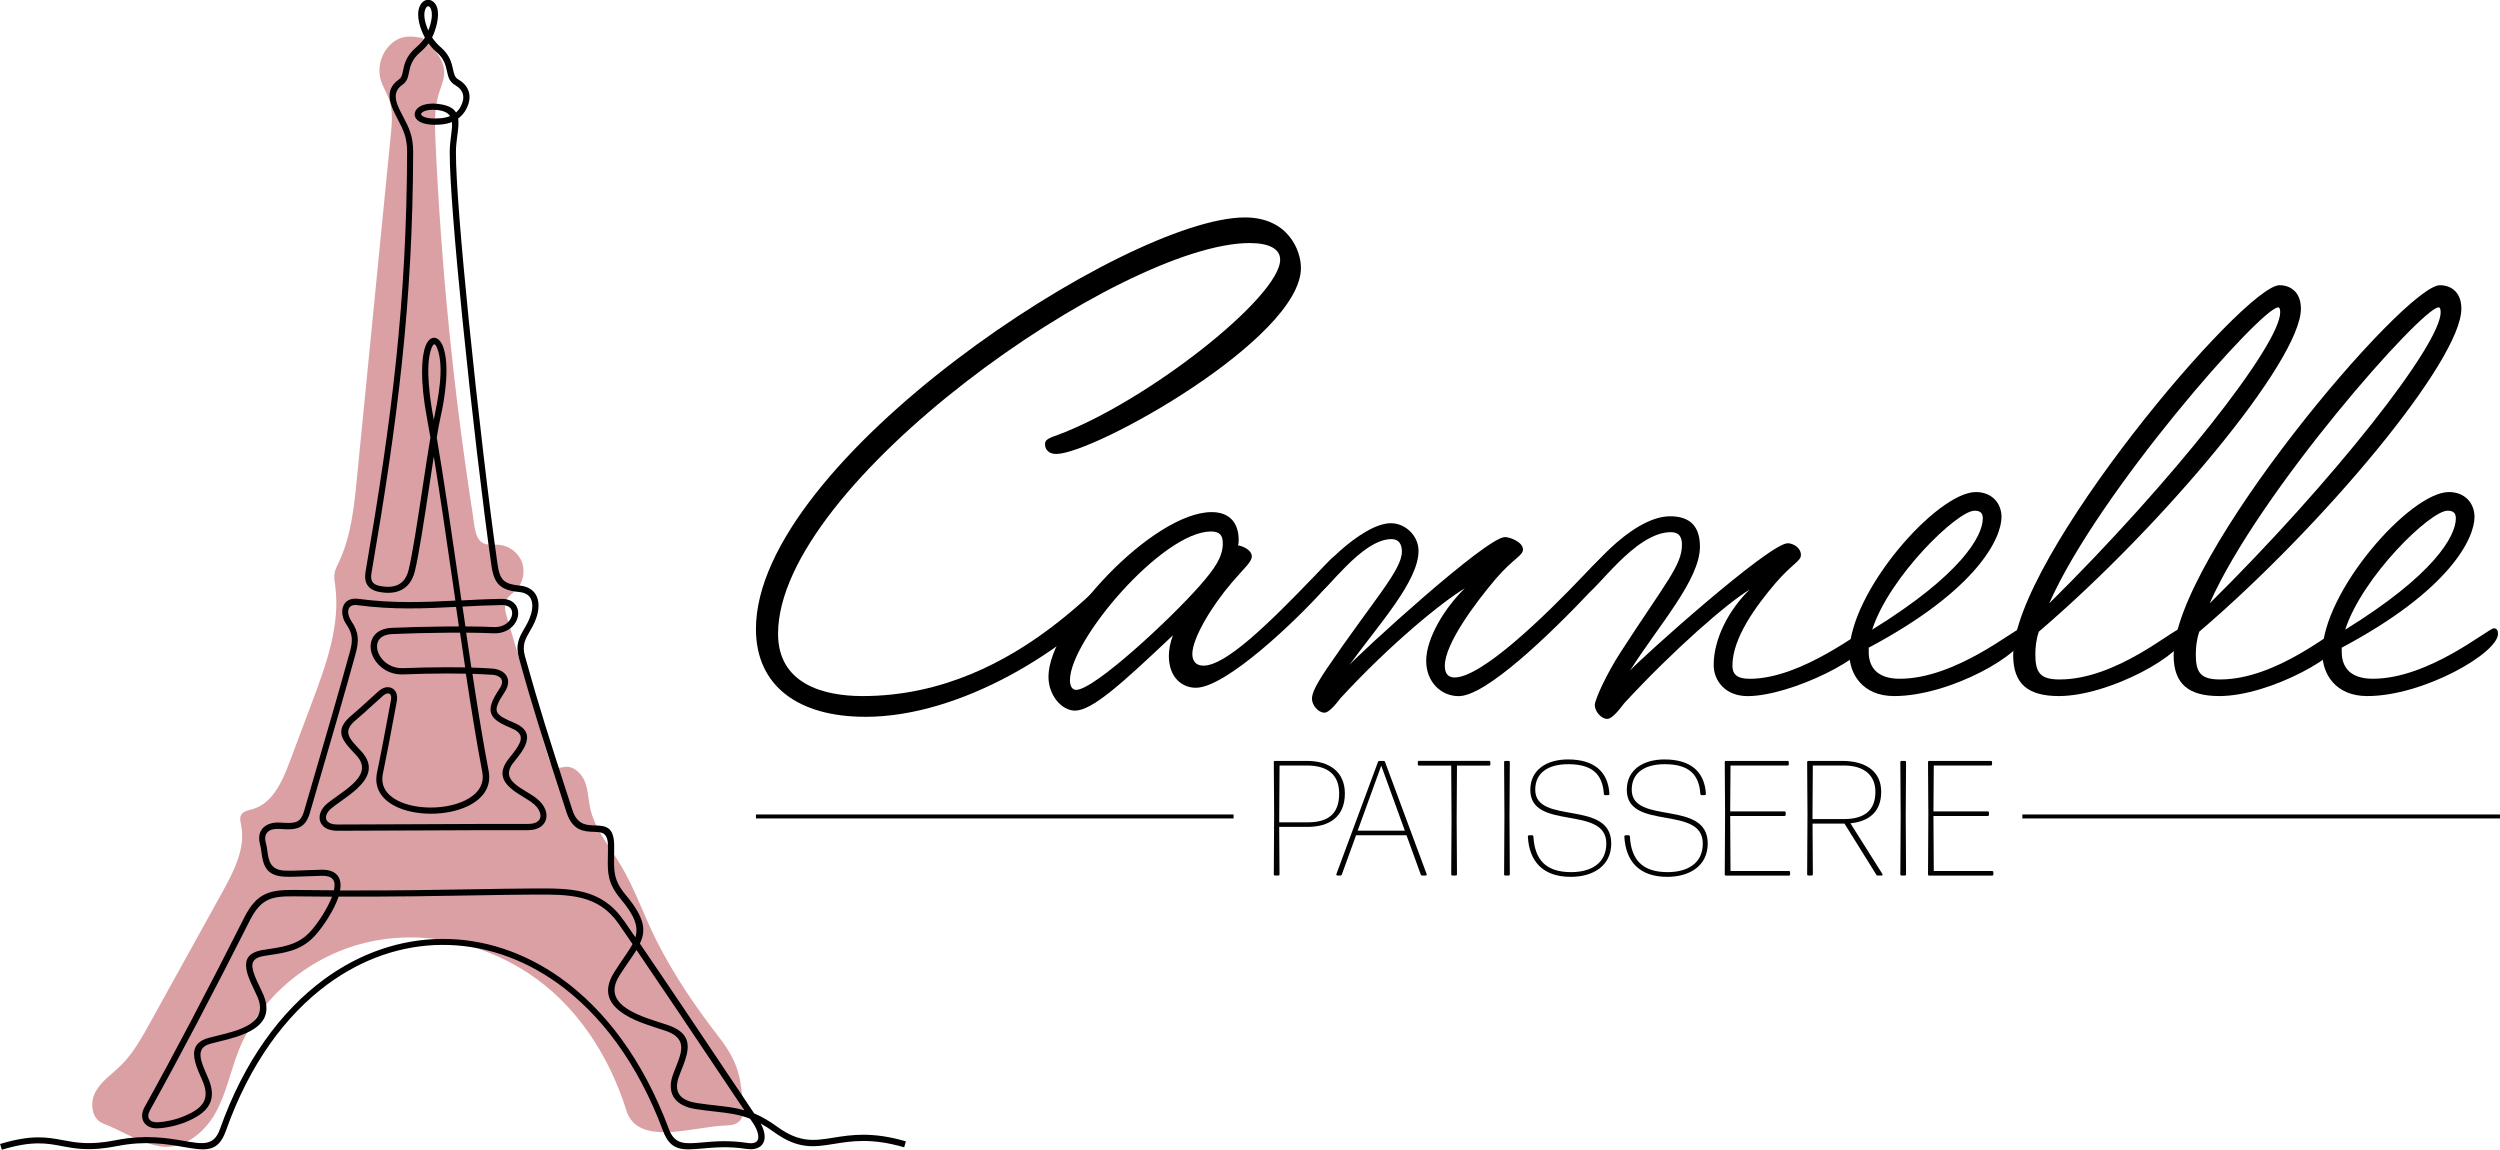
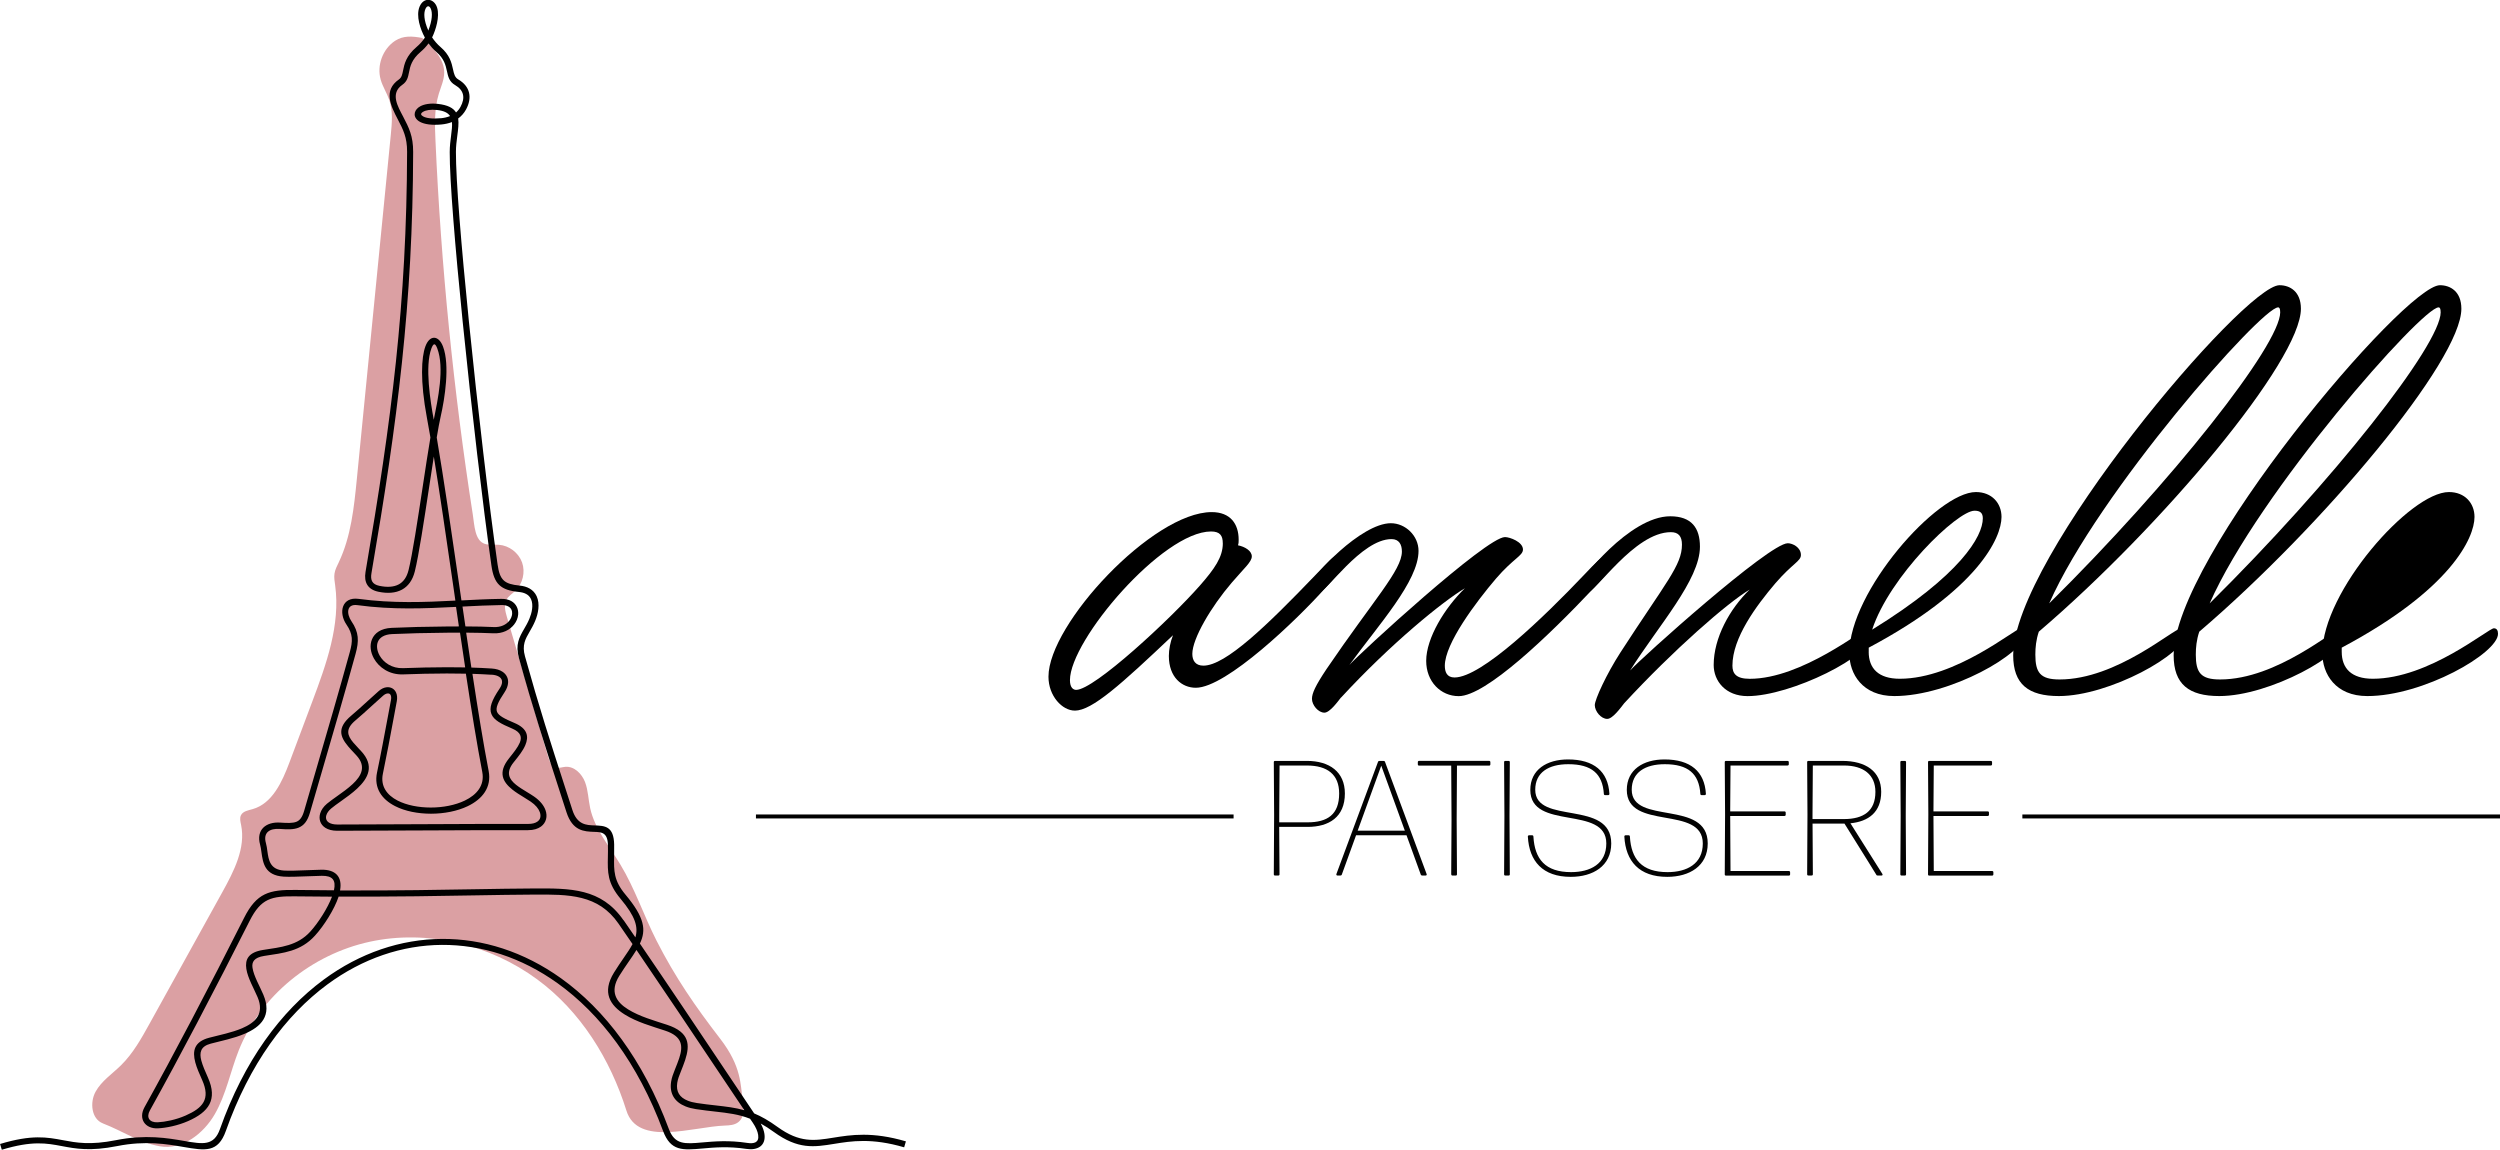
<svg xmlns="http://www.w3.org/2000/svg" id="Ebene_2" data-name="Ebene 2" viewBox="0 0 629.61 289.62">
  <defs>
    <style>
      .cls-1 {
        fill-rule: evenodd;
      }

      .cls-2 {
        fill: #020202;
      }

      .cls-3 {
        fill: none;
        stroke: #000;
        stroke-miterlimit: 10;
      }

      .cls-4 {
        fill: #dba0a3;
      }
    </style>
  </defs>
  <g id="Ebene_1-2" data-name="Ebene 1">
    <g>
      <g>
-         <path d="M217.9,180.52c-16.72,0-27.52-7.66-27.52-22.12,0-42.5,93.36-103.64,123.14-103.64,10.8,0,14.11,8.19,14.11,12.72,0,17.77-52.08,46.85-61.66,46.85-1.74,0-2.79-1.04-2.79-2.44,0-.87.35-1.39,2.96-2.26,22.64-8.36,56.26-34.84,56.26-44.24,0-2.61-2.61-4.18-7.66-4.18-32.22,0-118.79,60.44-118.79,98.41,0,12.54,11.32,15.68,21.25,15.68,40.58,0,64.45-35.18,68.45-35.18.52,0,1.39.52,1.39,1.57,0,2.09-1.04,2.61-4.53,6.62-13.59,15.33-40.41,32.22-64.62,32.22Z" />
        <path d="M270.67,178.96c-3.14,0-6.62-3.66-6.62-8.54,0-13.24,26.3-41.45,41.11-41.45,4.7,0,6.79,2.96,6.79,6.97,0,.52,0,.87-.17,1.39,1.74.35,3.48,1.39,3.48,2.79s-1.92,2.96-5.05,6.62c-5.23,6.1-9.93,14.11-9.93,17.94,0,1.57.7,2.96,2.79,2.96,5.57,0,16.02-10.1,28.22-22.82,3.66-3.83,4.53-4.7,5.05-4.7,1.57,0,2.09,1.04,2.09,1.74,0,1.22-1.57,2.79-4.7,6.27-6.97,7.84-24.91,25.08-32.57,25.08-3.48,0-6.79-2.61-6.79-8.01,0-1.57.35-3.48,1.04-5.22-13.06,12.37-20.38,18.99-24.73,18.99ZM307.95,136.81c0-1.92-.7-2.96-2.96-2.96-12.19,0-35.53,27.35-35.53,37.45,0,1.92.87,2.44,1.57,2.44,4.53,0,23.69-17.77,31.18-26.3,3.66-4.18,5.75-7.14,5.75-10.62Z" />
        <path d="M337.73,175.65c-.7.87-2.79,3.83-4.18,3.83-1.57,0-3.14-1.92-3.14-3.48,0-1.39.87-3.31,3.66-7.49,11.84-17.42,18.99-24.91,18.99-29.61,0-1.74-.7-3.13-2.61-3.13-7.66,0-16.55,13.59-18.46,13.59-.87,0-1.74-1.04-1.74-2.09,0-2.09,12.54-15.5,20.03-15.5,3.66,0,6.97,3.14,6.97,6.97,0,7.66-10.1,18.64-17.42,28.74,2.61-2.96,34.49-32.22,39.19-32.22,1.22,0,4.53,1.22,4.53,3.13,0,1.57-2.44,2.26-6.79,7.32-5.05,5.92-12.89,16.37-12.89,21.95,0,1.57.52,2.96,2.44,2.96,6.79,0,22.47-15.15,32.57-25.78,2.96-3.13,4.53-4.7,5.23-4.7s1.92.52,1.92,1.74c0,1.04-1.04,2.26-4.7,6.27-11.32,12.02-27.17,27.17-33.96,27.17-4.53,0-8.19-3.66-8.19-8.88,0-5.75,4.7-13.41,9.75-18.29-5.57,3.31-18.64,13.93-31.18,27.52Z" />
        <path d="M408.96,177.22c-.7.87-2.79,3.83-4.18,3.83-1.57,0-3.14-1.92-3.14-3.48,0-1.39,2.96-7.84,6.45-13.24,11.5-17.77,15.5-21.95,15.5-27.17,0-2.09-.87-3.14-2.79-3.14-9.23,0-18.99,15.33-21.25,15.33-.87,0-1.74-.87-1.74-2.09,0-1.04,12.54-17.24,22.82-17.24,5.4,0,7.49,2.96,7.49,7.66,0,8.36-10.45,19.86-17.59,31.18,2.61-2.96,35.01-32.05,39.71-32.05,1.22,0,3.31,1.04,3.31,2.96,0,1.57-2.09,2.09-6.45,7.14-4.88,5.75-10.8,13.76-10.8,20.73,0,1.92.87,3.31,4.35,3.31,13.24,0,28.57-12.71,29.96-12.71.7,0,1.04.52,1.04,1.39,0,5.57-20.73,15.68-31.53,15.68-5.57,0-8.54-3.83-8.54-7.84,0-6.79,4.01-14.11,9.06-18.99-5.57,3.31-19.16,15.15-31.7,28.74Z" />
        <path d="M470.62,164.15c0,4.18,2.44,6.79,7.84,6.79,14.11,0,29.09-12.71,30.48-12.71.7,0,1.04.52,1.04,1.39,0,4.88-18.81,15.68-32.92,15.68-8.01,0-11.32-5.57-11.32-10.8,0-15.5,22.12-40.58,31.88-40.58,4.01,0,6.45,2.79,6.45,6.27,0,5.23-5.92,18.29-33.44,32.92v1.04ZM499.36,130.54c0-1.39-.7-1.92-2.09-1.92-4.35,0-21.42,16.55-25.78,29.96,22.29-13.76,27.87-23.51,27.87-28.04Z" />
        <path d="M512.59,164.85c0,4.53,1.22,6.27,6.1,6.27,14.46,0,28.74-12.89,30.66-12.89.87,0,1.04.52,1.04,1.39,0,5.05-19.16,15.68-31.88,15.68-7.66,0-11.5-2.96-11.5-10.28,0-24.56,58.18-93.19,67.06-93.19,2.61,0,5.4,1.57,5.4,5.92,0,13.06-34.84,54.69-66.01,81.34-.7,2.09-.87,4.01-.87,5.75ZM574.25,78.63c0-.87-.17-1.22-.52-1.22-4.18,0-45.29,46.51-57.65,74.55,31-30.66,58.18-65.14,58.18-73.33Z" />
        <path d="M553,164.85c0,4.53,1.22,6.27,6.1,6.27,14.46,0,28.74-12.89,30.66-12.89.87,0,1.04.52,1.04,1.39,0,5.05-19.16,15.68-31.88,15.68-7.66,0-11.5-2.96-11.5-10.28,0-24.56,58.18-93.19,67.06-93.19,2.61,0,5.4,1.57,5.4,5.92,0,13.06-34.84,54.69-66.01,81.34-.7,2.09-.87,4.01-.87,5.75ZM614.66,78.63c0-.87-.17-1.22-.52-1.22-4.18,0-45.29,46.51-57.65,74.55,31-30.66,58.18-65.14,58.18-73.33Z" />
-         <path d="M589.75,164.15c0,4.18,2.44,6.79,7.84,6.79,14.11,0,29.09-12.71,30.48-12.71.7,0,1.04.52,1.04,1.39,0,4.88-18.81,15.68-32.92,15.68-8.01,0-11.32-5.57-11.32-10.8,0-15.5,22.12-40.58,31.88-40.58,4.01,0,6.44,2.79,6.44,6.27,0,5.23-5.92,18.29-33.44,32.92v1.04ZM618.49,130.54c0-1.39-.7-1.92-2.09-1.92-4.35,0-21.42,16.55-25.78,29.96,22.29-13.76,27.87-23.51,27.87-28.04Z" />
+         <path d="M589.75,164.15c0,4.18,2.44,6.79,7.84,6.79,14.11,0,29.09-12.71,30.48-12.71.7,0,1.04.52,1.04,1.39,0,4.88-18.81,15.68-32.92,15.68-8.01,0-11.32-5.57-11.32-10.8,0-15.5,22.12-40.58,31.88-40.58,4.01,0,6.44,2.79,6.44,6.27,0,5.23-5.92,18.29-33.44,32.92v1.04ZM618.49,130.54Z" />
      </g>
      <g>
        <path class="cls-4" d="M25.9,282.91c-2.88-1.11-3.32-5.26-1.83-7.97,1.49-2.71,4.2-4.48,6.4-6.65,3.04-2.99,5.15-6.78,7.21-10.51,6.12-11.06,12.24-22.12,18.36-33.18,2.88-5.21,5.87-11.01,4.68-16.84-.17-.82-.41-1.71-.03-2.46.51-1.01,1.82-1.21,2.91-1.52,5-1.41,7.46-6.89,9.29-11.75,1.92-5.12,3.84-10.23,5.76-15.35,3.53-9.41,7.12-19.3,5.76-29.25-.14-.99-.32-1.99-.17-2.97.15-1.01.64-1.93,1.08-2.85,3.09-6.5,3.84-13.83,4.55-20.99,2.85-28.89,5.7-57.77,8.55-86.66.29-2.93.57-5.97-.38-8.77-.6-1.76-1.66-3.35-2.17-5.14-1.02-3.58.53-7.74,3.64-9.78,2.07-1.36,4.37-1.17,6.8-.71,2.69,2.36,5.6,5.2,5.56,8.78-.02,1.82-.83,3.53-1.36,5.27-1.15,3.78-1.02,7.82-.84,11.76,1.4,31.56,4.55,63.05,9.41,94.27.41,2.64.48,6.51,3.02,7.33,1.13.36,2.36.14,3.54.23,2.58.19,4.97,2.01,5.84,4.45.87,2.44.17,5.36-1.7,7.14-.76.73-1.72,1.3-2.22,2.23-.72,1.33-.31,2.96.12,4.42,3.45,11.69,6.89,23.37,10.34,35.06.34,1.16.86,2.5,2.03,2.81.76.2,1.54-.12,2.32-.19,2.24-.19,4.16,1.74,4.97,3.84.8,2.1.82,4.41,1.3,6.6,1.15,5.25,4.8,9.53,7.58,14.14,3.67,6.06,5.91,12.87,9.12,19.19,4.69,9.21,9.74,16.54,16.06,24.74,5.42,7.03,5.02,11.58,5.63,15.11.36,2.07.56,4.6-1.11,5.88-.94.73-2.22.81-3.41.85-7.93.28-21.89,5.36-24.75-3.77-4.06-12.96-11.54-25.01-22.47-33.05-11.97-8.8-27.68-12.63-42.2-9.47-14.52,3.16-27.47,13.53-32.96,27.34-2.11,5.32-3.17,11.09-6.02,16.05-2.85,4.97-8.27,9.14-13.9,8.11-5.3-.97-9.25-3.81-14.28-5.75Z" />
        <path class="cls-1" d="M0,288.11c8.05-2.43,11.85-1.71,15.86-.96,3.34.63,6.83,1.29,13.32,0,7.48-1.49,13.07-.53,17.25.2,4.7.81,7.45,1.29,8.97-3.01,6.06-17.12,15.33-29.67,26.11-37.62,9.18-6.77,19.45-10.19,29.76-10.26,10.31-.07,20.66,3.23,30,9.9,11.05,7.9,20.69,20.55,27.17,37.96,1.5,4.02,4.05,3.79,8.4,3.4,2.96-.26,6.68-.6,11.37.12,1.64.25,3.02-.05,2.73-2.01-.13-.89-.59-1.95-1.35-3.07l-.69-1.01c-2.91-1.14-5.58-1.44-8.83-1.81-1.47-.17-3.06-.34-4.8-.61-.97-.15-1.84-.37-2.61-.68-2.76-1.1-4.1-3.23-3.65-6.2.17-1.12.56-2.08.97-3.12.39-.97.77-1.92,1.07-2.82.98-3,.91-5.48-3.56-6.95-3.4-1.12-7.09-2.15-10.13-4.04-3.72-2.31-5.83-5.57-2.73-10.58.87-1.4,1.7-2.61,2.45-3.7.88-1.28,1.65-2.4,2.22-3.48-1.2-1.75-2.38-3.47-3.53-5.14-5.11-7.41-12.57-7.37-21.27-7.32-4.81.03-9.61.1-14.42.19-8.9.16-20.23.37-34.8.31-1.06,3.2-3.7,7.36-5.96,9.84-3.62,3.99-7.89,4.35-12.8,5.11-2.55.4-3.16,1.53-2.93,3,.32,2.08,1.86,4.7,2.72,6.74,2.27,5.34-.64,8.15-4.74,9.88-2.73,1.16-5.65,1.72-8.5,2.47-2.59.68-2.9,2.28-2.37,4.28.34,1.28.99,2.74,1.66,4.25,2.5,5.61.17,8.71-5.01,10.98-2.58,1.13-5.5,1.72-7.58,1.82-3.27.15-4.99-2.43-3.37-5.34,3.79-6.82,7.81-14.28,11.81-21.9,4.55-8.65,9.08-17.48,13.26-25.77,3.16-6.27,6.33-7.12,12.96-7.03,3.37.04,6.59.07,9.67.09.57-2.61-.4-3.69-3.07-3.65-1.07.02-2.33.07-3.59.12h0c-2.3.09-4.6.18-6.01.09-4.78-.32-5.21-3.41-5.6-6.22-.09-.66-.18-1.29-.33-1.83-1.05-3.75,1.49-5.81,5.09-5.56,1.77.12,3.11.17,4.06-.21.87-.35,1.48-1.15,1.94-2.74,1.07-3.69,2.15-7.4,3.23-11.1,2.81-9.63,5.63-19.29,8.27-28.89.76-2.75.83-4.5-.84-6.93-2.07-3.03-1.16-7.04,3.02-6.48,8.66,1.17,16.61.84,24.41.44l-.62-4.29c-1.66-11.42-3.29-22.65-4.81-31.99-.38,2.4-.77,5-1.17,7.64-1.29,8.47-2.63,17.33-3.62,21.3-.57,2.27-1.7,3.74-3.21,4.57h0c-1.66.91-3.73,1.01-5.97.54-2.67-.56-3.67-2.37-3.23-4.99,3.29-19.19,5.88-36.11,7.66-52.98,1.78-16.89,2.76-33.76,2.81-52.83.01-3.65-.98-5.56-2.35-8.18-1.78-3.42-3.7-7.25.29-10.04.69-.48.85-1.27,1.04-2.22h0c.33-1.64.74-3.69,3.43-5.98.78-.66,1.52-1.47,2.07-2.34-1.13-2.06-2.31-5.48-1.33-7.81,1.05-2.49,3.69-2.11,4.42.3.68,2.25-.34,5.57-1.27,7.47.58.87,1.3,1.71,2.09,2.39,2.38,2.04,2.82,4.02,3.18,5.67.24,1.1.44,2.01,1.32,2.52,3,1.75,3.57,4.6,1.95,7.58-.52.95-1.2,1.69-1.97,2.25.18,1.24-.01,2.74-.23,4.4-.16,1.25-.34,2.6-.34,4-.03,7.01,1.36,23.79,3.25,42.55,2.21,21.88,5.1,46.46,7.24,61.36.56,3.95,1.65,4.95,5.57,5.33,1.82.18,3.48.94,4.28,2.7h0c.87,1.92.39,4.35-.39,6.21h0c-.43,1.03-.93,1.89-1.39,2.69-1.07,1.85-1.96,3.38-1.17,6.21,3.55,12.78,6.47,21.81,10.03,32.8.62,1.9,1.25,3.86,1.91,5.91,1.2,3.73,3.52,3.81,5.55,3.88,2.63.09,4.87.17,4.97,4.83.02,1.1,0,2.09-.01,3.01-.07,3.6-.11,6.04,2.85,9.58,4.86,5.81,5.26,8.92,3.64,12.34,7.12,10.42,14.88,22.01,21.12,31.34,3.01,4.49,5.67,8.47,7.66,11.43,1.8.75,3.7,1.82,5.87,3.4,5.62,4.08,9.32,3.48,14.03,2.72,4.47-.72,9.81-1.58,18.31.92l-.44,1.5c-8.16-2.4-13.31-1.57-17.62-.87-5.07.82-9.05,1.46-15.2-3-1.17-.85-2.26-1.55-3.3-2.12.5.92.81,1.81.93,2.6.45,3.05-1.8,4.21-4.52,3.79-4.53-.69-8.13-.37-11-.11-5.1.45-8.09.72-10.01-4.42-6.36-17.1-15.8-29.5-26.61-37.23-9.07-6.48-19.1-9.68-29.09-9.62-9.98.06-19.93,3.39-28.84,9.96-10.53,7.77-19.61,20.07-25.56,36.88-1.97,5.55-5.19,4.99-10.72,4.04-4.06-.7-9.48-1.64-16.68-.21-6.78,1.35-10.42.66-13.91,0-3.81-.72-7.43-1.41-15.12.92l-.45-1.5h0ZM187.45,279.6c-1.88-2.79-4.07-6.07-6.5-9.69-6.11-9.13-13.67-20.42-20.66-30.67-.55.91-1.2,1.86-1.93,2.91-.75,1.09-1.57,2.28-2.41,3.63-2.46,3.97-.76,6.58,2.22,8.42,2.92,1.81,6.54,2.81,9.8,3.88,5.74,1.88,5.83,5.07,4.57,8.93-.31.93-.7,1.91-1.1,2.92-.37.92-.72,1.77-.88,2.77-.34,2.24.59,3.69,2.67,4.51.64.26,1.4.45,2.27.58,1.76.27,3.31.44,4.74.6,2.62.3,4.89.55,7.2,1.21h0ZM157.06,231.76c.97,1.4,1.96,2.84,2.96,4.31.77-2.59,0-5.26-3.72-9.7-3.34-3.98-3.29-6.66-3.21-10.62.02-.9.04-1.88.01-2.96-.07-3.18-1.63-3.23-3.45-3.29-2.54-.09-5.45-.19-6.99-4.96-.66-2.05-1.3-4.01-1.91-5.91-3.57-11.01-6.5-20.05-10.05-32.86-.96-3.47.07-5.26,1.32-7.42.44-.75.9-1.55,1.3-2.51h0c.6-1.44,1.09-3.47.41-4.96h0c-.55-1.21-1.76-1.67-3-1.79-4.66-.46-6.3-1.98-6.97-6.67-2.13-14.9-5.03-39.5-7.24-61.43-1.9-18.8-3.29-35.64-3.26-42.71,0-1.5.19-2.9.35-4.19.16-1.26.31-2.4.21-3.35-.84.33-1.75.52-2.66.61-2.51.24-4.26-.08-5.33-.63-.24-.13-.45-.26-.62-.41h0c-1.39-1.19-.78-2.79.65-3.55.97-.52,2.46-.81,4.37-.6,2.56.28,3.93,1.04,4.62,2.16.44-.38.82-.85,1.13-1.42,1.21-2.22.9-4.16-1.36-5.47-1.48-.86-1.75-2.08-2.07-3.55-.31-1.42-.68-3.12-2.67-4.81-.73-.62-1.39-1.36-1.97-2.12-.57.77-1.25,1.49-1.98,2.11-2.28,1.94-2.63,3.68-2.91,5.09h0c-.26,1.29-.47,2.36-1.69,3.2-3.13,2.18-1.14,5.45.2,8.02,1.46,2.81,2.53,4.86,2.52,8.9-.05,19.14-1.03,36.06-2.82,52.99-1.79,16.95-4.38,33.89-7.68,53.09-.3,1.77.17,2.81,2,3.19,1.89.4,3.6.33,4.9-.38h0c1.13-.62,1.99-1.76,2.44-3.57.97-3.88,2.31-12.71,3.59-21.16.67-4.44,1.33-8.77,1.92-12.25-.3-1.76-.6-3.43-.89-5-1.74-9.32-1.38-15.22-.38-17.94,1.1-3,3.38-2.83,4.45.06,1.75,4.65.46,13-.61,17.66-.28,1.24-.62,3.05-.98,5.22,1.74,10.15,3.64,23.25,5.58,36.6l.64,4.43c3.34-.17,6.65-.34,10.05-.39,2.04-.03,3.32.82,3.9,2.02.28.58.39,1.24.34,1.91h0c-.08.94-.46,1.82-1.04,2.55-1.04,1.32-2.83,2.31-5.24,2.19-1.86-.09-4.23-.14-6.82-.16.44,2.97.87,5.91,1.31,8.79,1.7.05,3.41.13,5.11.24,1.16.07,2.08.37,2.76.83.49.33.85.74,1.08,1.21.24.47.34,1,.3,1.57-.05.74-.34,1.54-.88,2.35-1.7,2.52-2.3,3.98-1.91,4.95.4.99,1.91,1.75,4.39,2.8,3.36,1.42,3.65,3.45,2.73,5.61-.58,1.38-1.69,2.76-2.71,4.03l-.24.3h0c-2.05,2.56-1.1,4.25.61,5.62h0c.8.64,1.79,1.25,2.75,1.83.63.38,1.25.76,1.8,1.14,1.51,1.04,2.46,2.25,2.88,3.42.28.79.33,1.58.14,2.29-.19.73-.62,1.37-1.27,1.85h0c-.78.57-1.88.92-3.28.91-5.64-.03-16.52.02-27.23.07-7.69.03-15.29.07-20.82.08-1.27,0-2.26-.28-2.98-.74-.65-.42-1.09-.98-1.3-1.62-.21-.63-.21-1.32,0-2.02.26-.85.83-1.7,1.7-2.43.71-.59,1.6-1.22,2.54-1.89,1.33-.94,2.76-1.96,3.94-3.06,2.22-2.07,3.5-4.48.91-7.25-.22-.24-.37-.39-.52-.56-.54-.57-1.06-1.12-1.5-1.65-2.08-2.48-2.89-4.72.77-7.79,1.29-1.08,2.78-2.44,4.21-3.75.93-.85,1.83-1.67,2.72-2.45.63-.55,1.3-.86,1.93-.93.52-.06,1.02.03,1.44.26.43.24.77.61.99,1.12h0c.24.56.32,1.29.16,2.15-.3,1.61-.51,2.71-.69,3.71-.95,5.09-1.88,10.1-2.81,14.52-.66,3.13,1,5.39,3.71,6.78,2.28,1.17,5.3,1.75,8.35,1.75,3.06,0,6.14-.59,8.56-1.75,3.07-1.47,5.04-3.87,4.41-7.18-1.33-6.91-2.72-15.51-4.13-24.78-1.61-.04-3.21-.05-4.8-.05-3.69,0-7.37.1-11.03.23-3.45.12-6.07-1.75-7.33-4.01-.43-.78-.71-1.6-.8-2.41-.1-.84,0-1.66.31-2.41.66-1.58,2.24-2.76,4.94-2.89,3.48-.17,8.87-.31,14.1-.35.96,0,1.91-.01,2.85-.01-.24-1.63-.48-3.27-.72-4.92-7.92.41-15.99.76-24.84-.44-2.83-.38-2.74,2.24-1.51,4.04,1.93,2.83,1.93,5.01,1.05,8.22-2.65,9.65-5.47,19.3-8.27,28.92-1.08,3.71-2.16,7.41-3.23,11.1-.61,2.12-1.53,3.22-2.86,3.76-1.25.51-2.77.46-4.75.32-2.5-.17-4.23.88-3.47,3.57.18.64.28,1.33.37,2.04.31,2.2.64,4.63,4.15,4.87,1.35.09,3.59,0,5.84-.09h0c1.25-.05,2.49-.1,3.62-.12,3.48-.06,5.33,1.7,4.69,5.22,14.36.05,25.55-.15,34.37-.31,4.82-.09,9.62-.16,14.44-.19,9.15-.05,16.98-.1,22.57,8h0ZM83.62,225.82c-2.94-.02-6.01-.04-9.21-.08-6.02-.08-8.67.48-11.54,6.17-4.19,8.3-8.72,17.13-13.28,25.79-3.99,7.59-8.01,15.06-11.83,21.93-1.01,1.82-.11,3.1,1.94,3.01,1.92-.09,4.62-.64,7.02-1.69,4.39-1.92,6.32-4.16,4.21-8.91-.7-1.57-1.38-3.09-1.75-4.49-.76-2.89-.29-5.2,3.49-6.2,2.77-.73,5.64-1.27,8.29-2.39,3.32-1.41,5.69-3.64,3.91-7.83-.94-2.21-2.47-4.8-2.83-7.11-.37-2.39.49-4.2,4.23-4.79,4.45-.69,8.63-1.04,11.88-4.62,2.05-2.26,4.39-5.95,5.46-8.79h0ZM126.32,152.38c-3.26.05-6.54.21-9.84.38.24,1.67.49,3.34.73,5,2.71.01,5.19.06,7.12.16,1.83.09,3.18-.63,3.94-1.59.38-.49.65-1.09.71-1.71h0c.03-.39-.03-.77-.19-1.1-.33-.68-1.13-1.16-2.47-1.14h0ZM115.85,159.33c-1.01,0-2.04,0-3.07.01-5.19.04-10.54.18-14.04.35-1.99.09-3.12.88-3.56,1.92-.21.49-.27,1.05-.2,1.63.07.61.28,1.23.61,1.83,1.01,1.8,3.12,3.3,5.91,3.2,3.66-.13,7.35-.23,11.09-.23,1.52,0,3.04.01,4.56.04-.43-2.87-.87-5.8-1.3-8.75h0ZM123.76,169.93c-1.6-.1-3.19-.18-4.78-.23,1.39,9.14,2.76,17.62,4.08,24.44.8,4.15-1.58,7.12-5.27,8.89-2.63,1.26-5.96,1.9-9.24,1.9-3.29,0-6.55-.63-9.06-1.92-3.34-1.71-5.37-4.53-4.53-8.49.94-4.45,1.86-9.43,2.81-14.49.27-1.47.53-2.85.69-3.71.1-.53.07-.95-.06-1.24h0c-.07-.17-.18-.29-.31-.36-.13-.07-.3-.1-.5-.08-.33.04-.71.22-1.09.55-.77.67-1.72,1.54-2.7,2.43-1.44,1.32-2.95,2.69-4.26,3.79-2.64,2.21-2.06,3.81-.58,5.58.43.51.92,1.04,1.44,1.59.19.2.4.42.53.56,3.45,3.7,1.85,6.82-.99,9.47-1.25,1.16-2.73,2.22-4.1,3.19-.91.64-1.76,1.25-2.44,1.82-.63.53-1.04,1.12-1.21,1.68-.12.38-.12.75-.01,1.06.1.31.32.58.66.8.48.31,1.19.49,2.14.49,5.53,0,13.13-.04,20.82-.08,10.72-.05,21.6-.1,27.24-.07,1.04,0,1.82-.22,2.34-.61h0c.36-.27.59-.6.68-.98.1-.4.07-.87-.11-1.37-.31-.88-1.07-1.82-2.29-2.65-.53-.36-1.13-.73-1.73-1.1-.99-.6-2.01-1.23-2.91-1.95h0c-2.38-1.91-3.7-4.26-.85-7.82h0s.24-.31.24-.31c.96-1.2,1.99-2.48,2.49-3.66.57-1.34.34-2.62-1.9-3.56-2.86-1.21-4.63-2.14-5.24-3.66-.62-1.54.04-3.41,2.06-6.41.38-.57.59-1.1.62-1.57.02-.28-.03-.54-.14-.77-.11-.23-.3-.43-.55-.61-.46-.31-1.12-.51-1.98-.56h0ZM109.24,105.73c1.03-5.11,2.75-13.08.88-17.99-.54-1.42-.96-1.34-1.48.02-1.67,4.53-.26,13.31.6,17.96h0ZM107.87,7.7c1.03-2.67,1.05-4.46.65-5.44-.36-.89-.97-.93-1.38,0-.45,1.01-.43,2.82.73,5.44h0ZM111.03,29.78c.8-.08,1.59-.25,2.32-.55-.52-.8-1.5-1.33-3.27-1.53-1.66-.18-2.86.05-3.53.46-.72.43-.61.81.02,1.16.77.43,2.23.66,4.46.45Z" />
      </g>
      <g>
        <path class="cls-2" d="M320.8,220.17l.08-14.89-.08-13.32c0-.25.12-.33.33-.33h8c5.69,0,9.57,2.76,9.57,8.21,0,5.94-4,8.41-9.4,8.41h-7.14l.08,11.92c0,.25-.12.33-.33.33h-.78c-.21,0-.33-.08-.33-.33ZM322.16,207.1h7.14c4.99,0,7.96-1.94,7.96-7.26,0-4.79-2.97-7.05-8.12-7.05h-6.89l-.08,12.5v1.81Z" />
        <path class="cls-2" d="M336.56,220.13l10.48-28.25c.04-.17.21-.25.37-.25h1.03c.17,0,.33.08.37.25l10.48,28.25c.08.21-.04.37-.29.37h-.82c-.17,0-.33-.08-.37-.25l-3.59-9.9h-12.7l-3.59,9.9c-.04.17-.21.25-.37.25h-.7c-.25,0-.37-.17-.29-.37ZM353.8,209.2l-5.94-16.37-5.94,16.37h11.88Z" />
        <path class="cls-2" d="M365.48,220.17l.08-13.82-.08-13.53h-8.08c-.21,0-.33-.12-.33-.33v-.54c0-.21.12-.33.33-.33h17.61c.21,0,.33.12.33.33v.54c0,.21-.12.33-.33.33h-8.08l-.08,13.53.08,13.82c0,.25-.12.33-.33.33h-.78c-.21,0-.33-.08-.33-.33Z" />
        <path class="cls-2" d="M378.8,220.17l.08-14.68-.08-13.53c0-.25.12-.33.33-.33h.78c.21,0,.33.08.33.33l-.08,13.53.08,14.68c0,.25-.12.33-.33.33h-.78c-.21,0-.33-.08-.33-.33Z" />
        <path class="cls-2" d="M384.78,210.69c0-.21.12-.33.33-.33h.74c.21,0,.33.12.33.33.33,5.65,2.97,8.95,9.49,8.95,4.83,0,8.87-2.06,8.87-7.22,0-9.77-19.14-3.09-19.14-13.49,0-5.11,4.17-7.67,9.49-7.67,6.52,0,10.1,3.01,10.43,8.66,0,.21-.12.33-.33.33h-.74c-.21,0-.33-.12-.33-.33-.33-5.07-3.09-7.46-8.95-7.46-4.95,0-8.33,2.06-8.33,6.43,0,8.99,19.14,2.35,19.14,13.53,0,5.69-4.62,8.41-10.19,8.41-7.09,0-10.48-3.96-10.81-10.15Z" />
        <path class="cls-2" d="M409.08,210.69c0-.21.12-.33.33-.33h.74c.21,0,.33.12.33.33.33,5.65,2.97,8.95,9.49,8.95,4.83,0,8.87-2.06,8.87-7.22,0-9.77-19.14-3.09-19.14-13.49,0-5.11,4.17-7.67,9.49-7.67,6.52,0,10.1,3.01,10.43,8.66,0,.21-.12.33-.33.33h-.74c-.21,0-.33-.12-.33-.33-.33-5.07-3.09-7.46-8.95-7.46-4.95,0-8.33,2.06-8.33,6.43,0,8.99,19.14,2.35,19.14,13.53,0,5.69-4.62,8.41-10.19,8.41-7.09,0-10.48-3.96-10.81-10.15Z" />
        <path class="cls-2" d="M434.37,220.17l.08-15.14-.08-13.07c0-.25.12-.33.33-.33h15.47c.21,0,.33.12.33.33v.5c0,.21-.12.33-.33.33h-14.35l-.08,11.55h13.65c.21,0,.33.12.33.33v.5c0,.21-.12.33-.33.33h-13.65l.08,13.86h14.68c.21,0,.33.12.33.33v.5c0,.21-.12.33-.33.33h-15.8c-.21,0-.33-.08-.33-.33Z" />
        <path class="cls-2" d="M455.12,220.17l.08-15.01-.08-13.2c0-.25.12-.33.33-.33h8.5c5.94,0,9.82,2.64,9.82,7.79s-3.22,7.47-7.75,7.92l8.04,12.75c.12.21.04.41-.21.41h-.95c-.17,0-.29-.04-.37-.21l-1.86-3.01-6.15-9.86h-8.04l.08,12.74c0,.25-.12.33-.33.33h-.78c-.21,0-.33-.08-.33-.33ZM464.35,206.28c4.99,0,7.96-2.02,7.96-6.85,0-4.29-2.97-6.64-7.92-6.64h-7.84l-.08,12.41v1.07h7.88Z" />
        <path class="cls-2" d="M478.59,220.17l.08-14.68-.08-13.53c0-.25.12-.33.33-.33h.78c.21,0,.33.08.33.33l-.08,13.53.08,14.68c0,.25-.12.33-.33.33h-.78c-.21,0-.33-.08-.33-.33Z" />
        <path class="cls-2" d="M485.56,220.17l.08-15.14-.08-13.07c0-.25.12-.33.33-.33h15.47c.21,0,.33.12.33.33v.5c0,.21-.12.33-.33.33h-14.35l-.08,11.55h13.65c.21,0,.33.12.33.33v.5c0,.21-.12.33-.33.33h-13.65l.08,13.86h14.68c.21,0,.33.12.33.33v.5c0,.21-.12.33-.33.33h-15.8c-.21,0-.33-.08-.33-.33Z" />
      </g>
      <line class="cls-3" x1="310.67" y1="205.62" x2="190.38" y2="205.62" />
      <line class="cls-3" x1="629.61" y1="205.62" x2="509.32" y2="205.62" />
    </g>
  </g>
</svg>